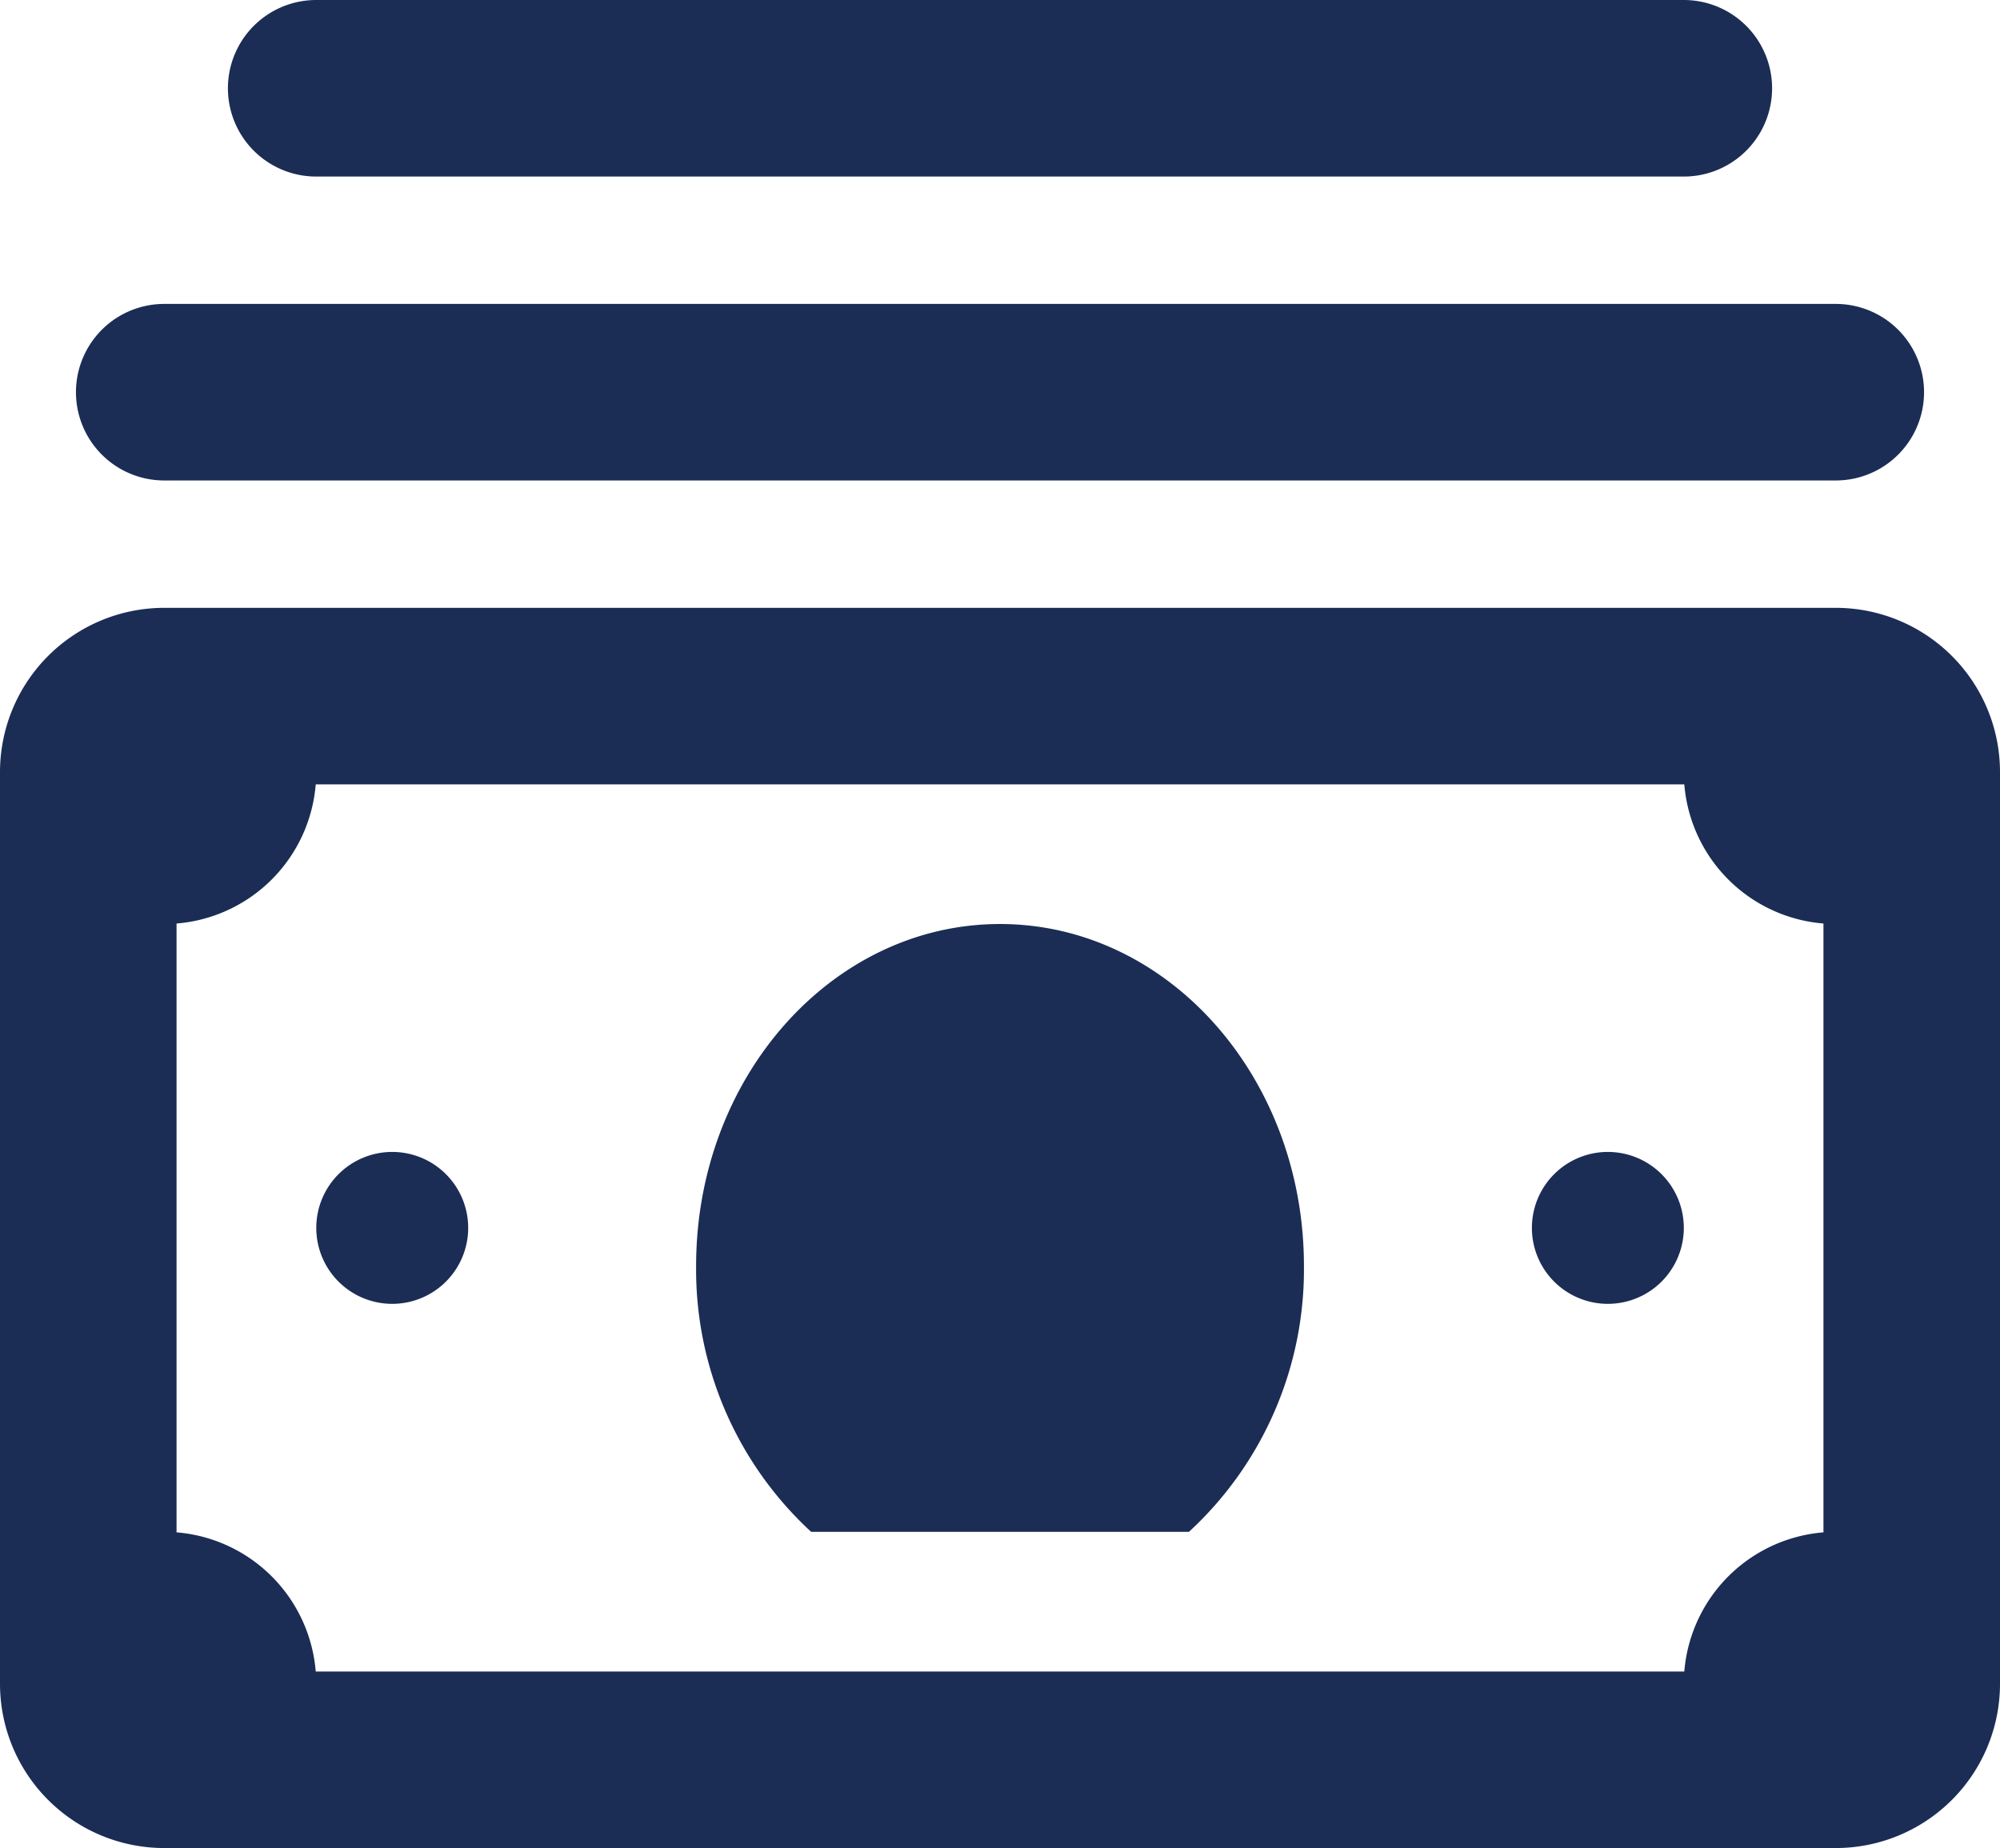
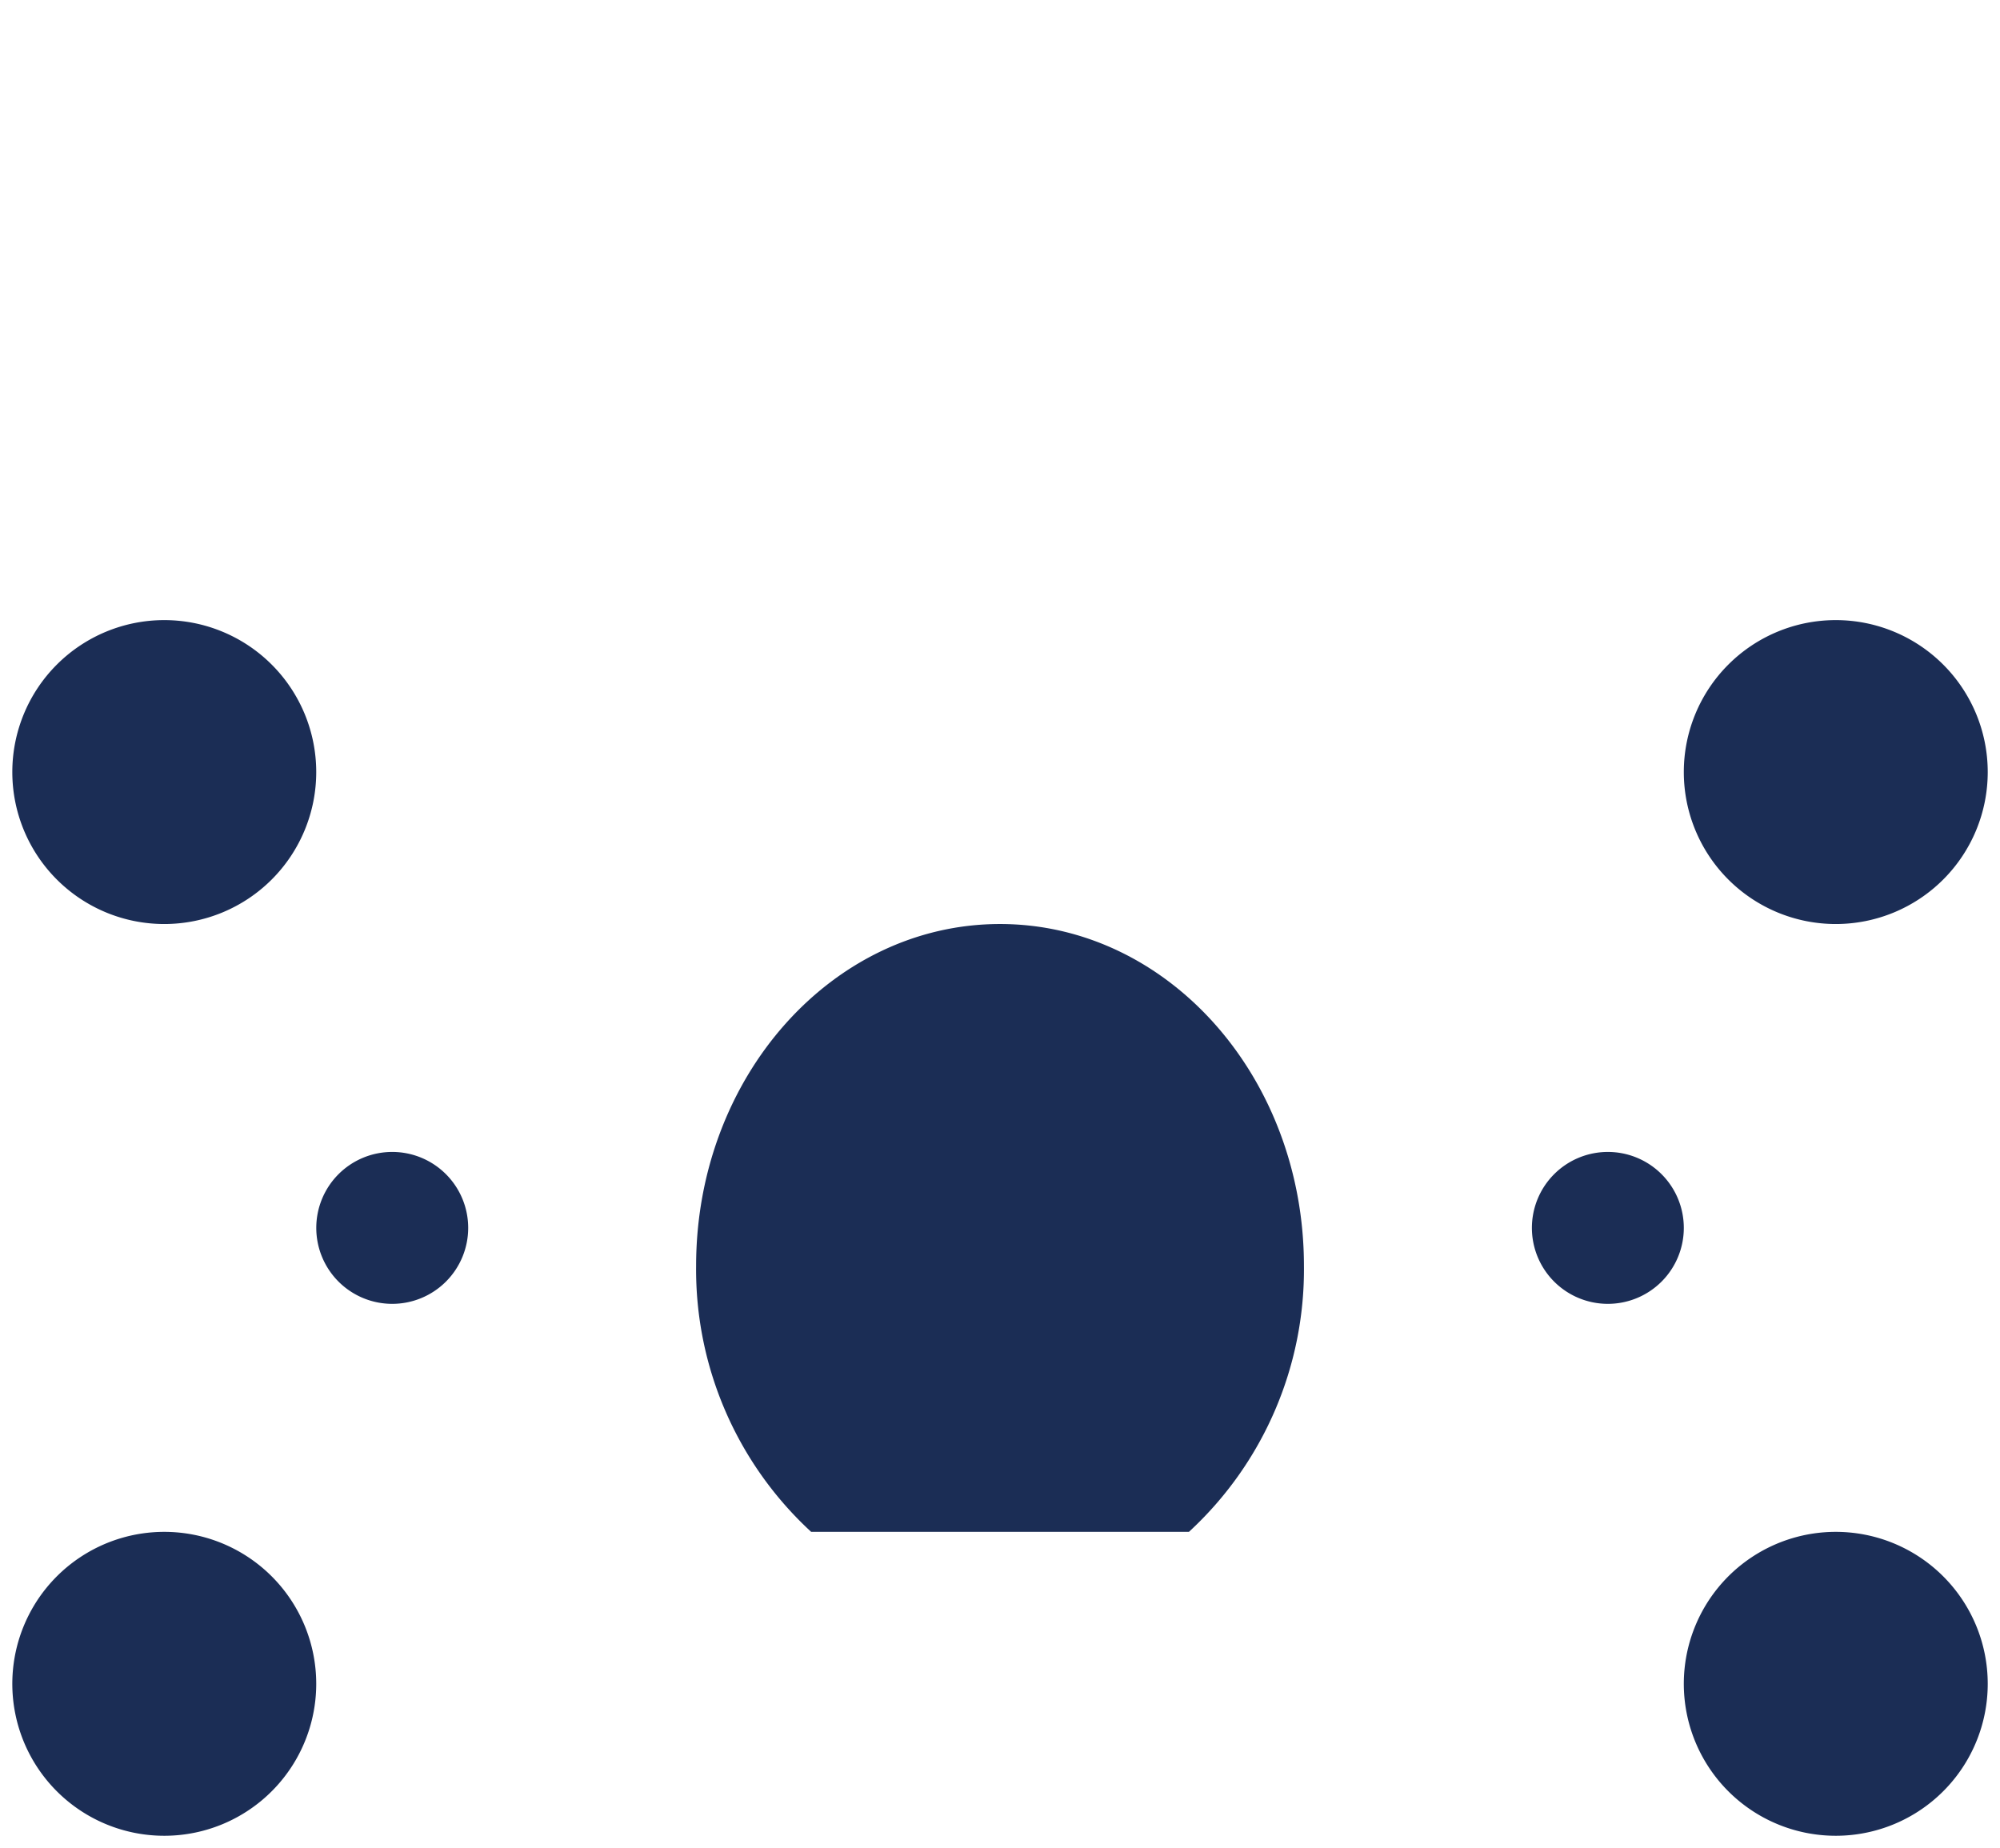
<svg xmlns="http://www.w3.org/2000/svg" width="45.315" height="41.872" viewBox="0 0 45.315 41.872">
  <defs>
    <style>.a{fill:none;stroke:#1b2d55;stroke-linecap:round;stroke-miterlimit:10;stroke-width:4px;}.b{fill:#1b2d55;}</style>
  </defs>
  <g transform="translate(-1.721 -2)">
-     <path class="a" d="M4.721,10.886H42.594M8.164,4H39.151m3.443,37.872H4.721A1.722,1.722,0,0,1,3,40.151V19.493a1.722,1.722,0,0,1,1.721-1.721H42.594a1.722,1.722,0,0,1,1.721,1.721V40.151A1.722,1.722,0,0,1,42.594,41.872Z" transform="translate(0.721)" />
-     <path class="b" d="M43.315,11a3.443,3.443,0,1,0,3.443,3.443A3.443,3.443,0,0,0,43.315,11ZM5.443,11a3.443,3.443,0,1,0,3.443,3.443A3.443,3.443,0,0,0,5.443,11Zm0,20.658A3.443,3.443,0,1,0,8.886,35.1,3.443,3.443,0,0,0,5.443,31.658Zm37.872,0A3.443,3.443,0,1,0,46.758,35.1,3.443,3.443,0,0,0,43.315,31.658ZM38.151,23.05a1.721,1.721,0,1,0,1.721,1.721A1.721,1.721,0,0,0,38.151,23.05Zm-27.543,0a1.721,1.721,0,1,0,1.721,1.721A1.721,1.721,0,0,0,10.607,23.05ZM20.1,31.658h8.559a8.081,8.081,0,0,0,2.606-6.025c0-4.278-3.083-7.747-6.886-7.747s-6.886,3.469-6.886,7.747A8.081,8.081,0,0,0,20.1,31.658Z" transform="translate(0 5.05)" />
+     <path class="b" d="M43.315,11a3.443,3.443,0,1,0,3.443,3.443A3.443,3.443,0,0,0,43.315,11M5.443,11a3.443,3.443,0,1,0,3.443,3.443A3.443,3.443,0,0,0,5.443,11Zm0,20.658A3.443,3.443,0,1,0,8.886,35.1,3.443,3.443,0,0,0,5.443,31.658Zm37.872,0A3.443,3.443,0,1,0,46.758,35.1,3.443,3.443,0,0,0,43.315,31.658ZM38.151,23.05a1.721,1.721,0,1,0,1.721,1.721A1.721,1.721,0,0,0,38.151,23.05Zm-27.543,0a1.721,1.721,0,1,0,1.721,1.721A1.721,1.721,0,0,0,10.607,23.05ZM20.1,31.658h8.559a8.081,8.081,0,0,0,2.606-6.025c0-4.278-3.083-7.747-6.886-7.747s-6.886,3.469-6.886,7.747A8.081,8.081,0,0,0,20.1,31.658Z" transform="translate(0 5.05)" />
  </g>
</svg>